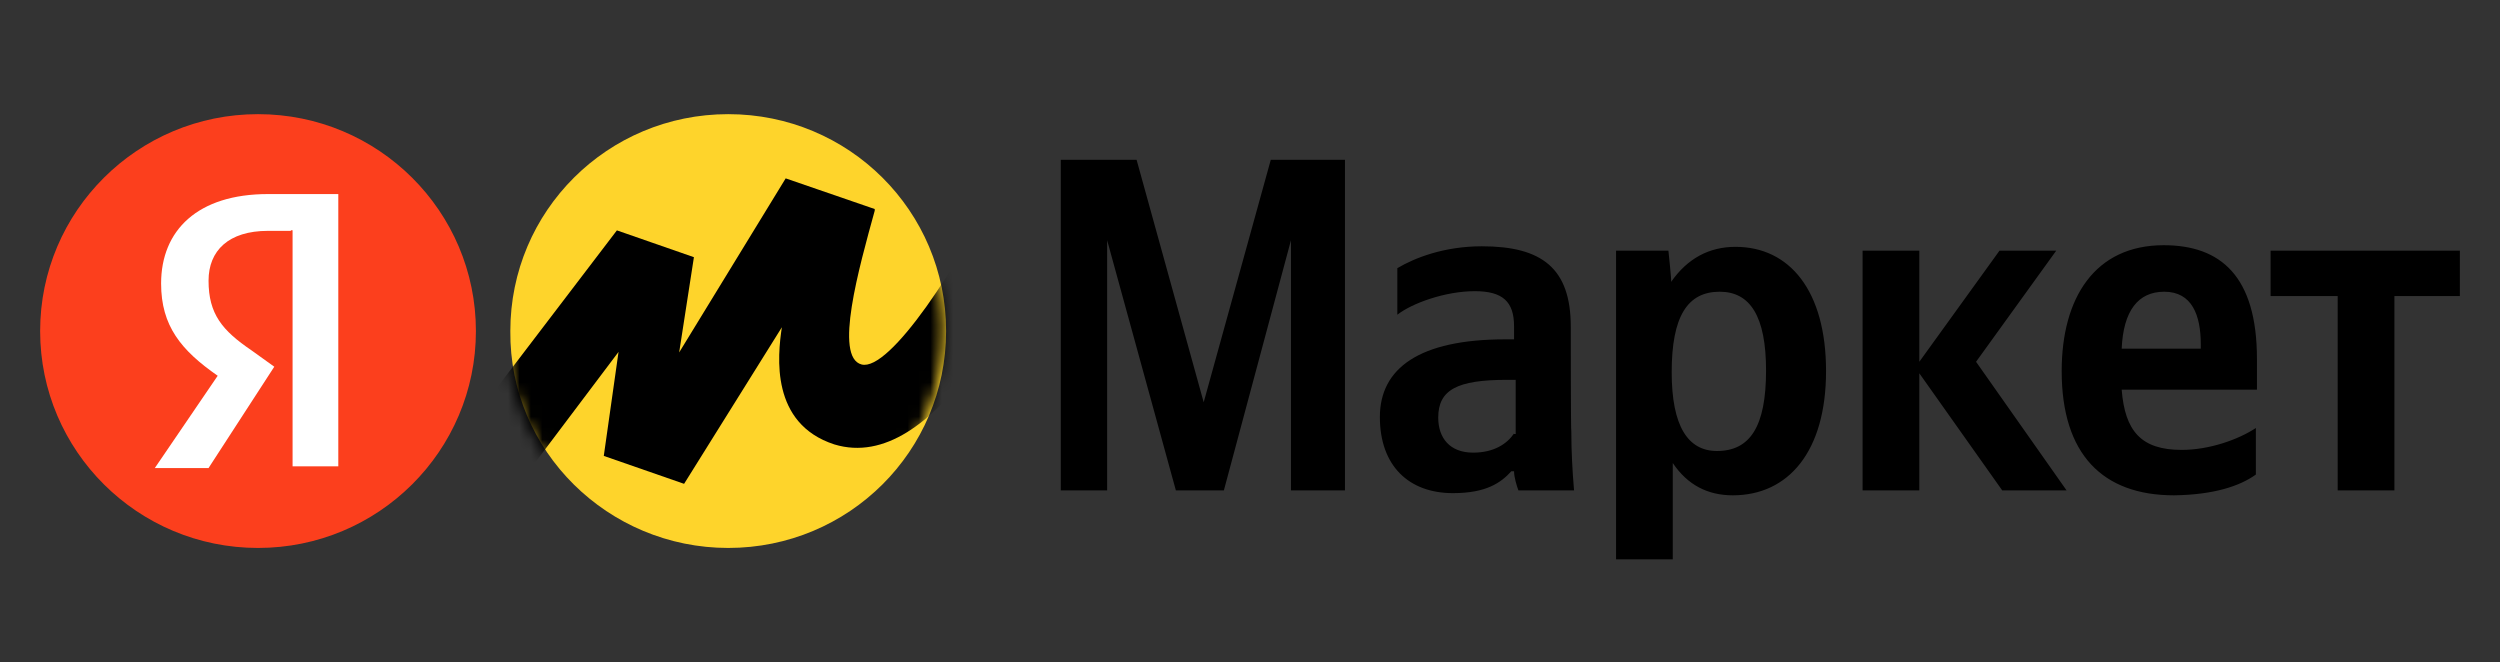
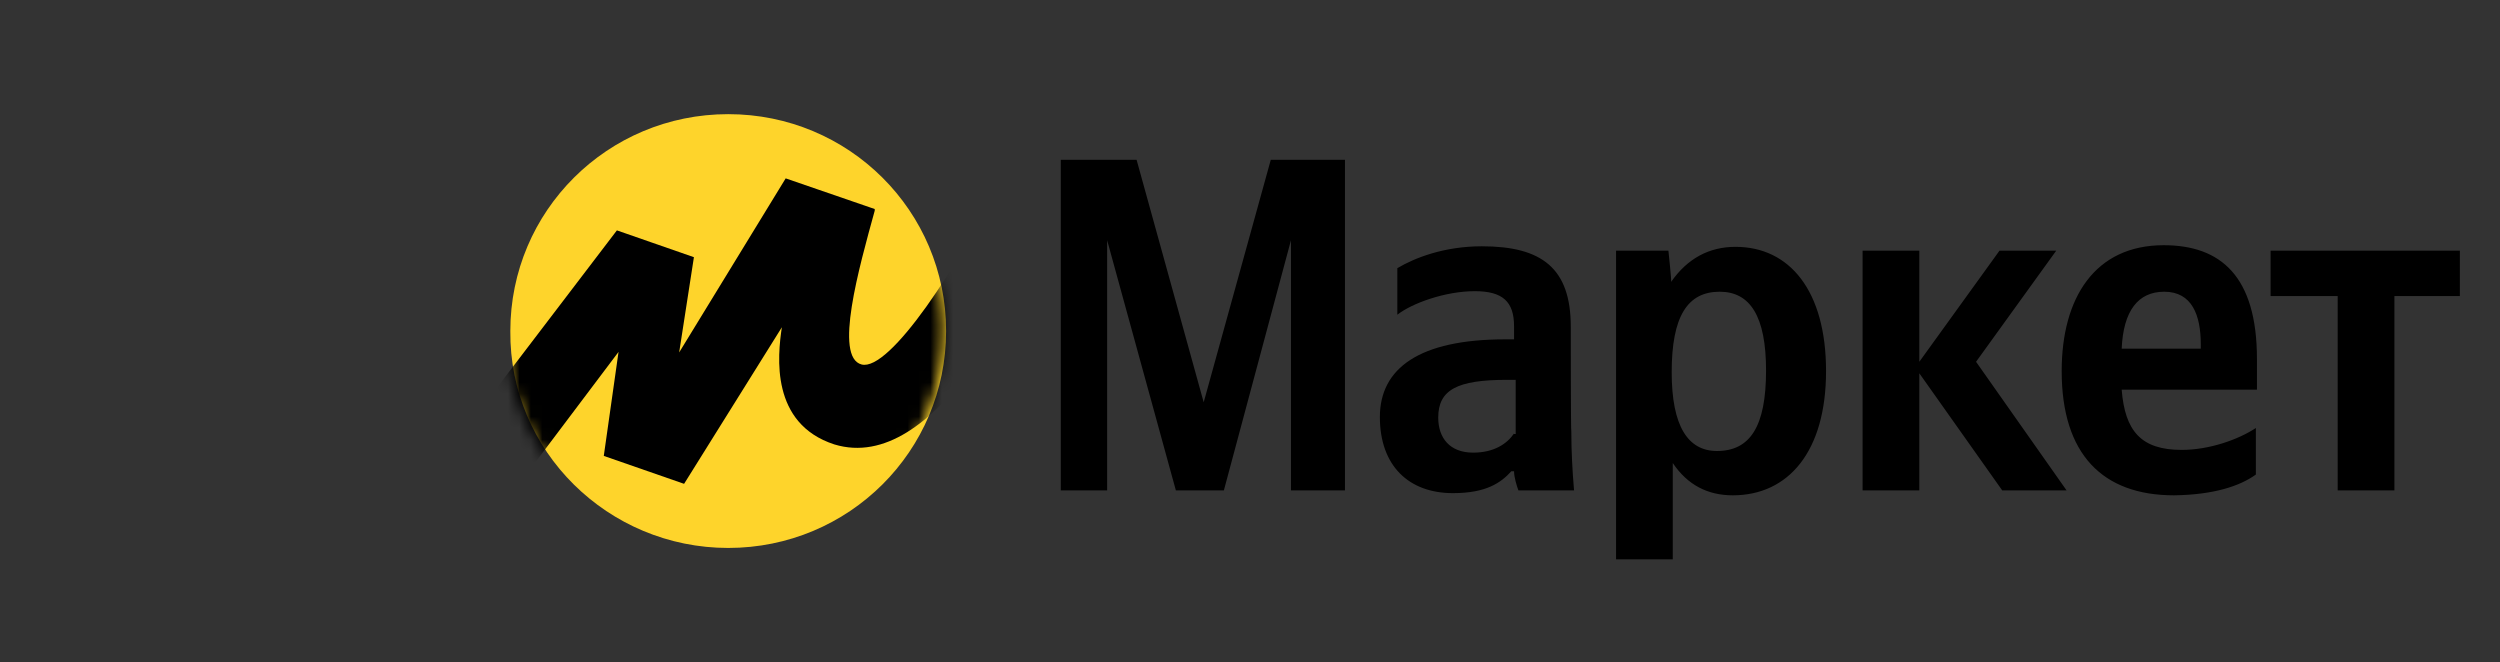
<svg xmlns="http://www.w3.org/2000/svg" width="219" height="58" viewBox="0 0 219 58" fill="none">
  <rect x="0" y="0" width="219" height="58" fill="#333333" stroke="none" />
  <path d="M103.006 42.959H107.211L113.088 21.048V42.959H117.818V14H111.32L105.443 35.24L99.566 14H92.924V42.959H96.986V21.048L103.006 42.959ZM137.6 28.623C137.6 23.493 135.068 21.575 129.812 21.575C126.515 21.575 123.935 22.582 122.406 23.493V27.569C123.696 26.562 126.61 25.507 129.19 25.507C131.627 25.507 132.631 26.418 132.631 28.575V29.726H131.866C124.317 29.726 120.877 32.267 120.877 36.534C120.877 40.801 123.409 43.199 127.279 43.199C130.194 43.199 131.484 42.288 132.392 41.281H132.631C132.631 41.808 132.87 42.575 133.013 42.959H137.887C137.743 41.281 137.648 39.507 137.648 37.829C137.6 37.829 137.6 28.623 137.6 28.623ZM132.631 37.973C132.01 38.884 130.863 39.651 129.047 39.651C126.993 39.651 125.989 38.356 125.989 36.582C125.989 34.137 127.661 33.274 132.01 33.274H132.774V38.021H132.631V37.973ZM146.153 21.959H141.566V49H146.535V40.562C147.825 42.48 149.593 43.39 151.791 43.39C156.665 43.39 159.962 39.555 159.962 32.507C159.962 25.459 156.76 21.623 152.03 21.623C149.737 21.623 147.825 22.63 146.392 24.692C146.44 24.644 146.153 21.959 146.153 21.959ZM150.405 39.507C147.873 39.507 146.44 37.349 146.44 32.603C146.44 27.712 147.825 25.555 150.644 25.555C153.32 25.555 154.706 27.712 154.706 32.459C154.706 37.349 153.32 39.507 150.405 39.507ZM175.395 42.959H181.033L173.102 31.692L180.126 21.959H175.156L168.132 31.692V21.959H163.163V42.959H168.132V32.699L175.395 42.959ZM197.614 41.569V37.493C196.085 38.5 193.552 39.411 191.115 39.411C187.532 39.411 186.146 37.733 185.859 34.137H197.709V31.452C197.709 24.164 194.508 21.48 189.539 21.48C183.518 21.48 180.603 26.082 180.603 32.507C180.603 39.794 184.187 43.39 190.446 43.39C193.934 43.343 196.228 42.575 197.614 41.569ZM189.586 25.555C192.023 25.555 192.788 27.616 192.788 30.157V30.541H185.859C186.003 27.233 187.293 25.555 189.586 25.555ZM215.484 25.938V21.959H198.904V25.938H204.781V42.959H209.75V25.938H215.484Z" fill="black" />
  <path d="M63.792 48C74.358 48 82.878 39.519 82.878 29C82.878 18.481 74.358 10 63.792 10C53.225 10 44.705 18.481 44.705 29C44.61 39.519 53.273 48 63.792 48Z" fill="#FED42B" />
-   <path d="M22.603 48C33.145 48 41.69 39.493 41.69 29C41.69 18.507 33.145 10 22.603 10C12.062 10 3.516 18.507 3.516 29C3.516 39.493 12.062 48 22.603 48Z" fill="#FC3F1D" />
-   <path d="M25.479 20.223H23.476C20.021 20.223 18.269 21.959 18.269 24.587C18.269 27.512 19.471 28.95 22.024 30.686L24.027 32.124L18.269 41H13.562L19.07 32.917C15.865 30.686 14.113 28.554 14.113 24.835C14.113 20.174 17.317 17 23.476 17H29.635V40.851H25.63V20.174H25.479V20.223Z" fill="white" />
  <mask id="mask0_3032_668" style="mask-type:luminance" maskUnits="userSpaceOnUse" x="44" y="9" width="39" height="40">
    <path d="M63.467 48.089C74.09 48.089 82.655 39.506 82.655 28.86C82.655 18.215 74.09 9.631 63.467 9.631C52.844 9.631 44.278 18.215 44.278 28.86C44.182 39.506 52.892 48.089 63.467 48.089Z" fill="white" />
  </mask>
  <g mask="url(#mask0_3032_668)">
    <path d="M54.04 20.181L37.148 42.335L41.647 47.466L54.184 30.826L52.892 39.937L59.926 42.383L68.491 28.668C68.109 31.21 67.487 37.108 73.085 38.93C81.89 41.615 89.594 25.743 93.135 17.687L88.015 15.002C84.043 23.346 77.918 32.553 75.478 31.929C73.037 31.306 75.239 23.489 76.626 18.454V18.311L68.826 15.625L59.495 30.874L60.787 22.53L54.04 20.181Z" fill="black" />
  </g>
</svg>